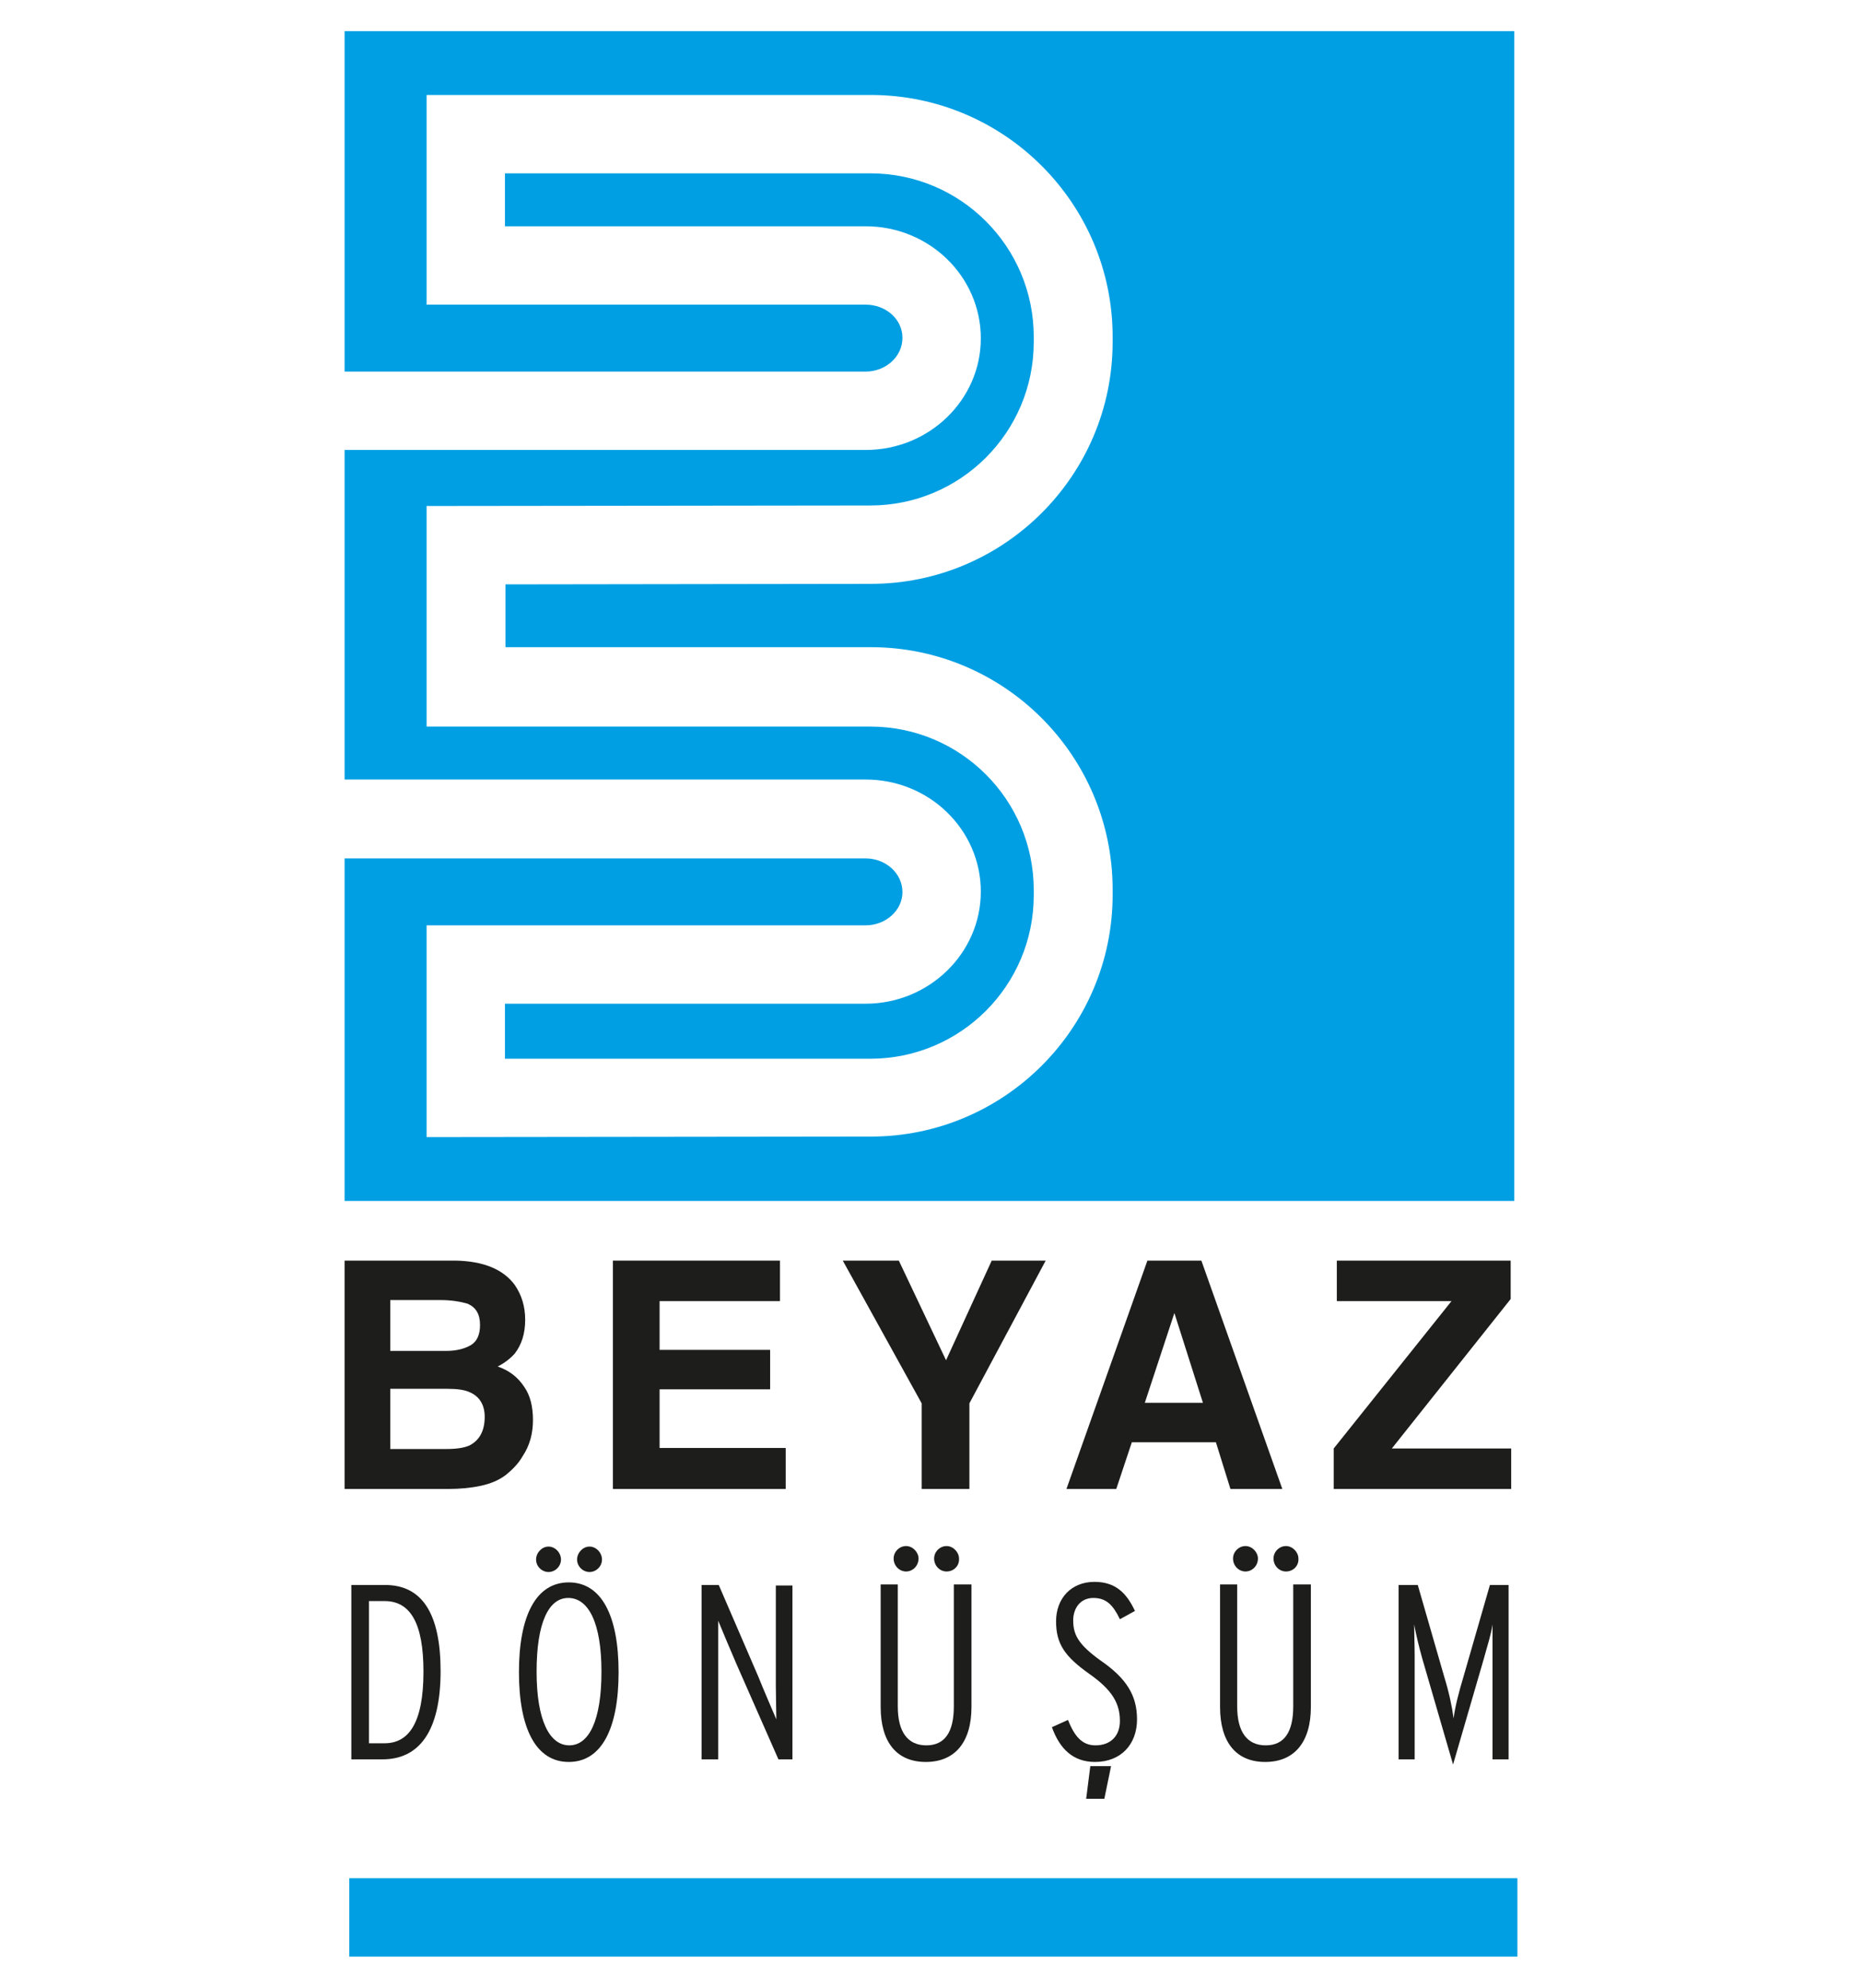
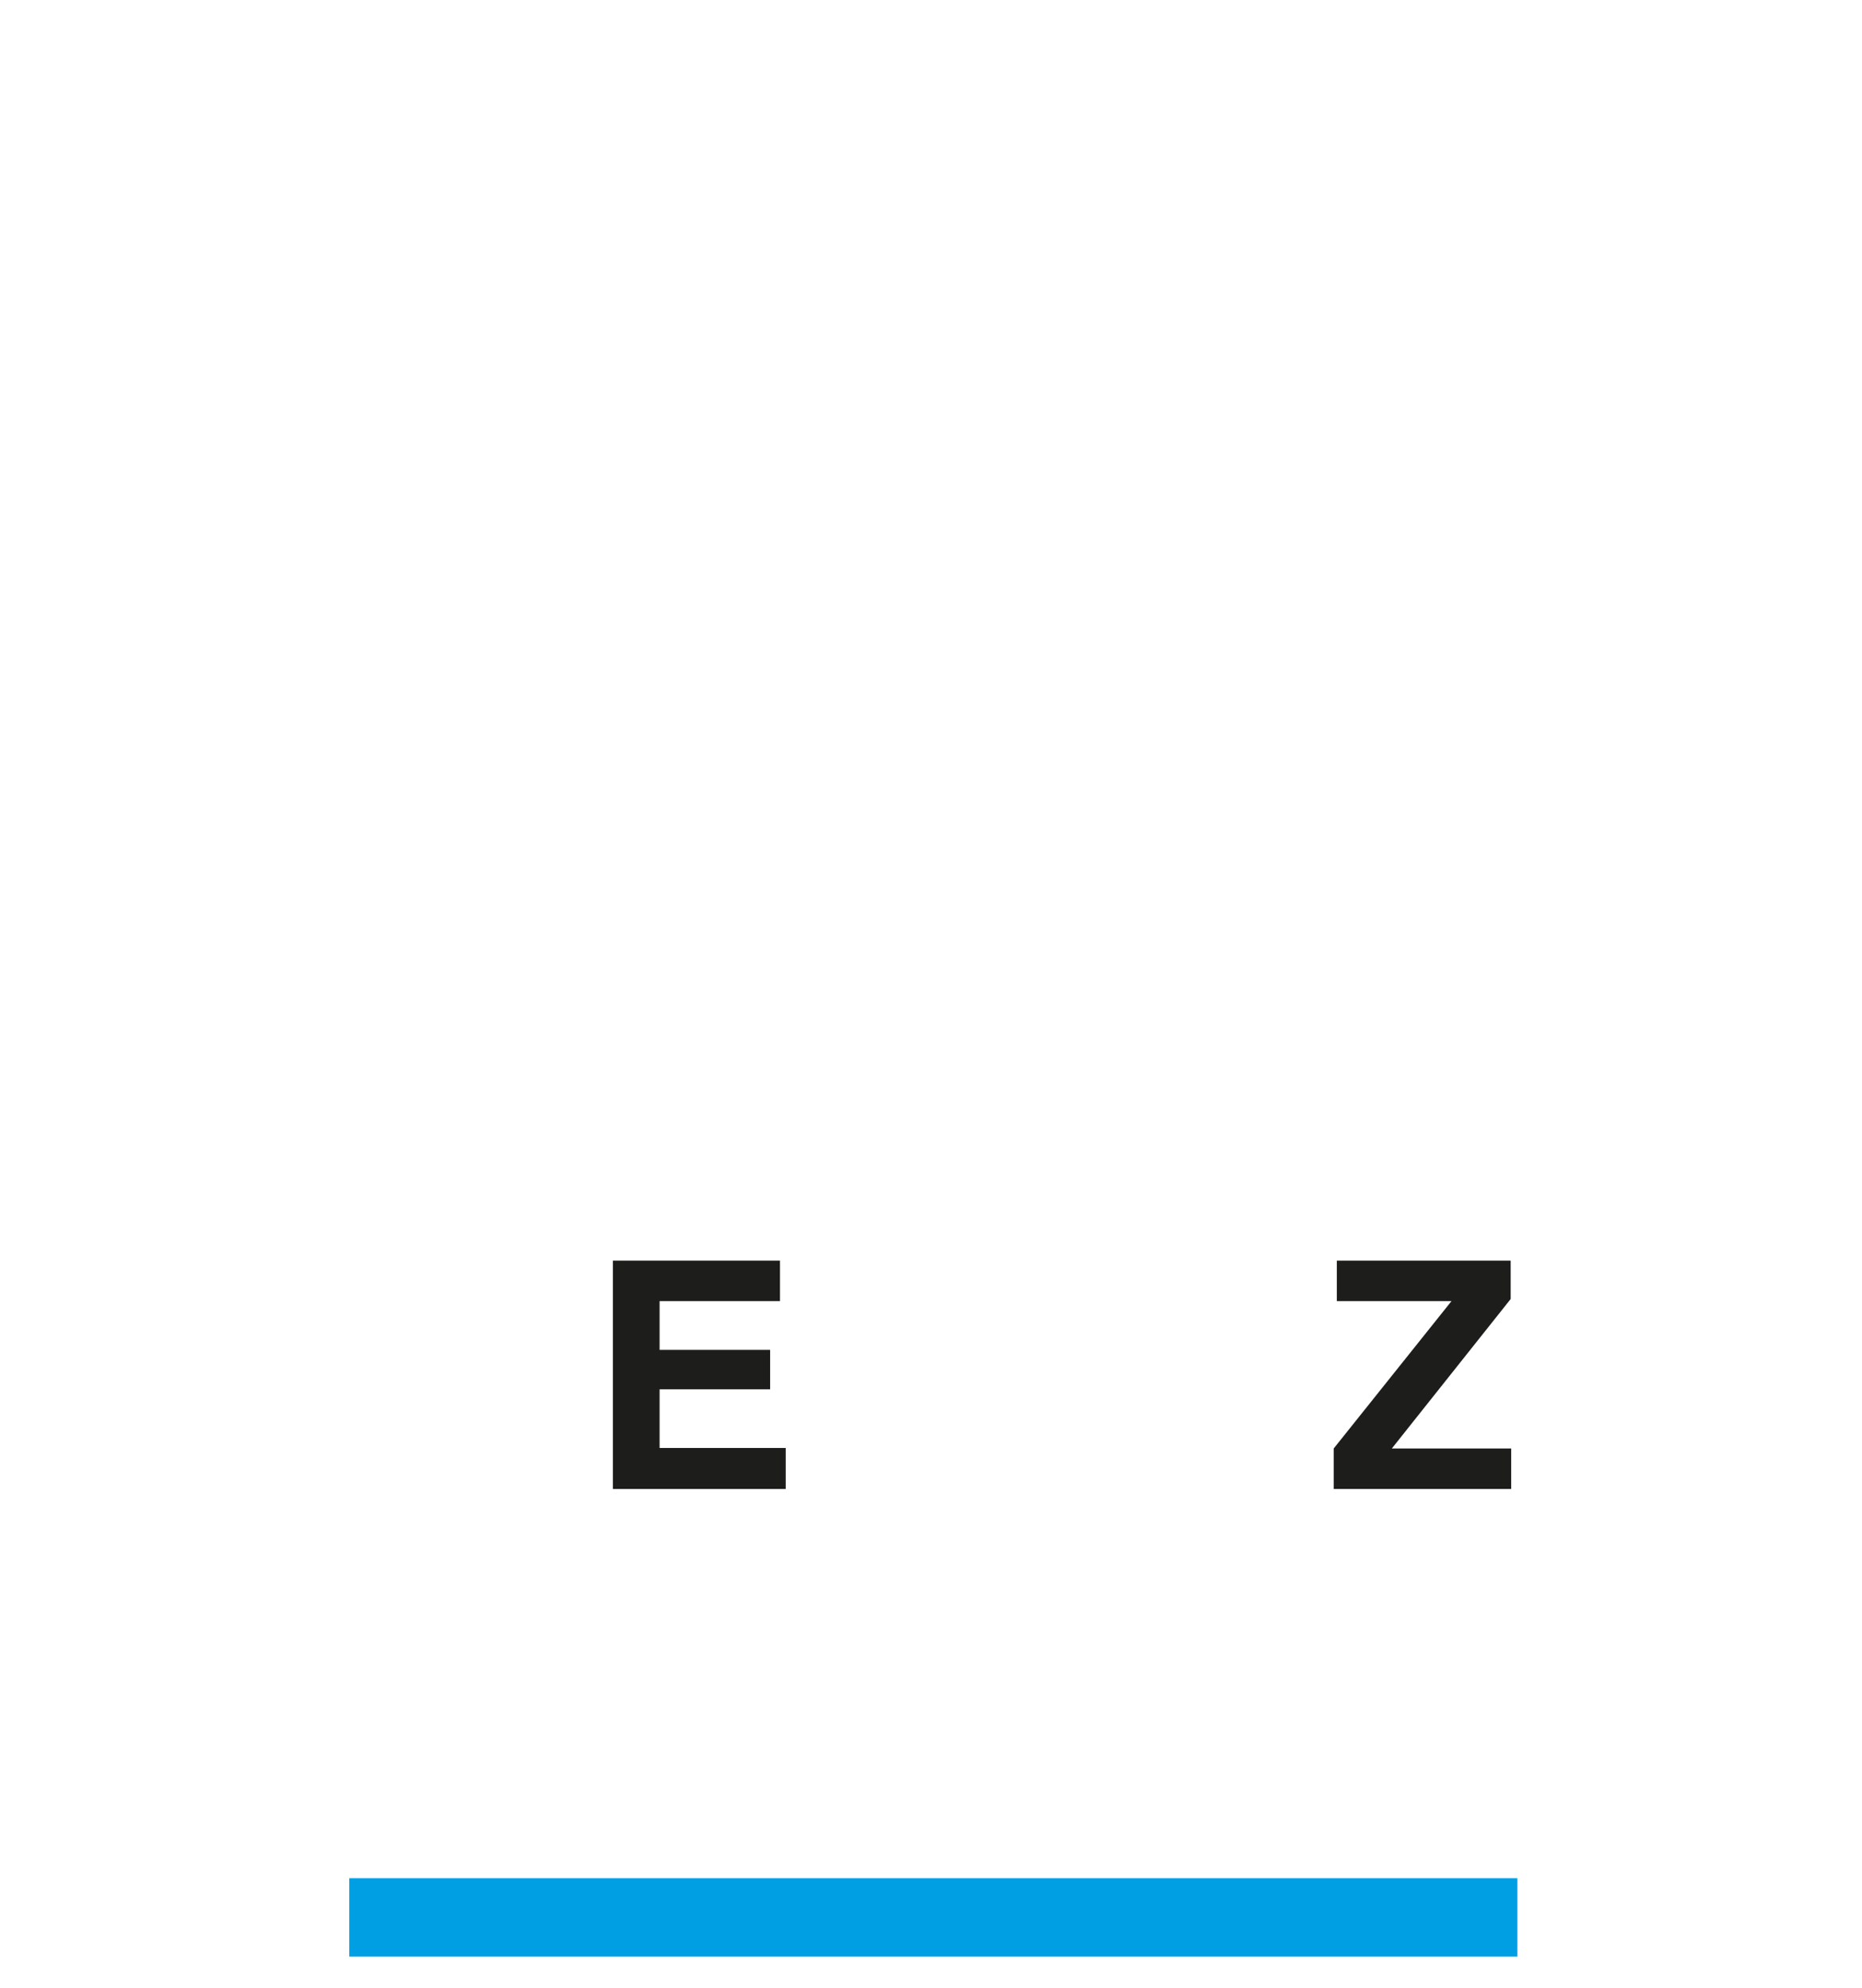
<svg xmlns="http://www.w3.org/2000/svg" xmlns:xlink="http://www.w3.org/1999/xlink" version="1.1" id="Layer_1" x="0px" y="0px" viewBox="0 0 358.8 383" style="enable-background:new 0 0 358.8 383;" xml:space="preserve">
  <style type="text/css">
	.st0{fill:#009FE3;}
	.st1{fill:#1D1D1B;}
	.st2{clip-path:url(#SVGID_1_);fill:#1D1D1B;}
	.st3{clip-path:url(#SVGID_1_);fill:#009FE3;}
</style>
  <g>
    <rect x="67.3" y="361.9" class="st0" width="225.1" height="15.1" />
    <polygon class="st1" points="150.3,250.7 127.1,250.7 127.1,260.1 148.4,260.1 148.4,267.7 127.1,267.7 127.1,279 151.4,279    151.4,286.9 118.1,286.9 118.1,242.9 150.3,242.9  " />
-     <polygon class="st1" points="191.1,242.9 201.5,242.9 186.8,270.4 186.8,286.9 177.6,286.9 177.6,270.4 162.4,242.9 173.2,242.9    182.3,262.1  " />
-     <path class="st1" d="M221.1,242.9h10.4l15.6,44h-10l-2.8-9h-16.2l-3,9h-9.6L221.1,242.9z M220.6,270.3h11.2l-5.5-17.3L220.6,270.3z   " />
    <polygon class="st1" points="257,279.1 279.7,250.7 257.6,250.7 257.6,242.9 291.1,242.9 291.1,250.3 268.2,279.1 291.2,279.1    291.2,286.9 257,286.9  " />
    <g>
      <defs>
-         <rect id="SVGID_3_" x="66.4" y="6" width="225.9" height="371" />
-       </defs>
+         </defs>
      <clipPath id="SVGID_1_">
        <use xlink:href="#SVGID_3_" style="overflow:visible;" />
      </clipPath>
      <path class="st2" d="M99.2,247.6c1.3,1.9,2,4.1,2,6.7c0,2.7-0.7,4.8-2,6.5c-0.8,0.9-1.9,1.8-3.3,2.5c2.3,0.8,3.9,2.1,5.1,3.9    c1.2,1.7,1.7,3.9,1.7,6.4c0,2.6-0.6,4.9-2,7c-0.8,1.4-1.9,2.5-3.1,3.5c-1.4,1.1-3.1,1.8-5,2.2c-1.9,0.4-4,0.6-6.2,0.6H66.4v-44    h21.4C93.2,243,97,244.6,99.2,247.6 M75.2,267.5v11.7H86c1.9,0,3.4-0.2,4.5-0.7c1.9-1,2.9-2.8,2.9-5.5c0-2.3-1-3.9-2.8-4.7    c-1-0.5-2.5-0.7-4.4-0.7H75.2z M75.2,250.6v9.7H86c1.9,0,3.5-0.4,4.7-1.1c1.2-0.7,1.8-2,1.8-3.9c0-2.1-0.8-3.4-2.4-4.1    c-1.4-0.4-3.1-0.7-5.2-0.7H75.2z" />
-       <path class="st3" d="M166.8,86.7H66.4v63.5h100.4c12.3,0,22.2,9.7,22.2,21.6c0,11.9-10,21.6-22.2,21.6H97.3v10.6l70.4,0    c17.4,0,31.5-14.1,31.5-31.5v-1c0-17.4-14.1-31.5-31.5-31.5H82.2v-0.2V97.5l85.5-0.1c17.4,0,31.5-14.1,31.5-31.5v-1    c0-17.4-14.1-31.5-31.5-31.5H97.3v10.2h69.5c12.3,0,22.2,9.7,22.2,21.6C189,77,179.1,86.7,166.8,86.7" />
      <path class="st3" d="M66.4,6v65.6h100.4c3.9,0,7.1-2.9,7.1-6.5c0-3.6-3.2-6.4-7.1-6.4H82.2l0-0.2V18.3h85.6    c25.7,0,46.6,20.9,46.6,46.6v1c0,25.7-20.9,46.6-46.6,46.6l-70.4,0.1v12.1h70.4c25.7,0,46.6,20.9,46.6,46.7v1    c0,25.7-20.9,46.6-46.6,46.6l-85.6,0.1l0-40.8h84.6c3.9,0,7.1-2.9,7.1-6.4c0-3.6-3.2-6.5-7.1-6.5H66.4v66h225.4V6H66.4z" />
      <path class="st2" d="M74.1,308.5h-3v27.4h3c4.6,0,7.5-3.8,7.5-13.8C81.6,312.8,79.1,308.5,74.1,308.5 M73.7,339h-6v-33.6h6.5    c7.2,0,10.7,5.6,10.7,16.6C84.9,333.7,80.7,339,73.7,339" />
      <path class="st2" d="M113.6,302.9c-1.3,0-2.4-1.1-2.4-2.4c0-1.3,1.1-2.5,2.4-2.5c1.3,0,2.4,1.2,2.4,2.5    C116,301.8,114.9,302.9,113.6,302.9 M109.5,307.9c-3.8,0-6.1,4.8-6.1,14.2c0,9.4,2.5,14.2,6.3,14.2c3.8,0,6.2-4.8,6.2-14.2    C115.9,312.7,113.4,307.9,109.5,307.9 M105.7,302.9c-1.3,0-2.4-1.1-2.4-2.4c0-1.3,1.1-2.5,2.4-2.5c1.3,0,2.4,1.2,2.4,2.5    C108.1,301.8,107,302.9,105.7,302.9 M109.6,339.5c-6.3,0-9.6-6.4-9.6-17.3c0-10.9,3.3-17.3,9.6-17.3c6.3,0,9.6,6.4,9.6,17.3    C119.2,333.1,115.9,339.5,109.6,339.5" />
      <path class="st2" d="M150,339l-8.1-18.4c-1.2-2.8-2.6-6.1-3.5-8.3c0,1.3,0,4.5,0,6.5V339h-3.2v-33.6h3.3l7.6,17.6    c1.2,3,2.7,6.4,3.5,8.3c0-1.3-0.1-4.5-0.1-6.5v-19.3h3.2V339H150z" />
      <path class="st2" d="M182.4,302.8c-1.3,0-2.4-1.1-2.4-2.5c0-1.3,1.1-2.4,2.4-2.4c1.3,0,2.4,1.2,2.4,2.4    C184.9,301.7,183.8,302.8,182.4,302.8 M174.6,302.8c-1.3,0-2.4-1.1-2.4-2.5c0-1.3,1.1-2.4,2.4-2.4c1.3,0,2.4,1.2,2.4,2.4    C177,301.7,175.9,302.8,174.6,302.8 M187.2,328.9c0,6.8-3.2,10.6-8.8,10.6c-5.6,0-8.7-3.8-8.7-10.6v-23.6h3.3v23.5    c0,4.9,1.9,7.5,5.5,7.5c3.6,0,5.3-2.6,5.3-7.5v-23.5h3.4V328.9z" />
-       <path class="st2" d="M212.8,346.6h-3.5l0.8-6.3h4L212.8,346.6z M211,339.5c-4.2,0-6.8-2.5-8.3-6.7l3.1-1.4    c1.3,3.3,2.8,4.9,5.3,4.9c2.9,0,4.7-1.8,4.7-4.7c0-3.3-1.4-5.9-5.8-9c-4.8-3.4-6.5-5.8-6.5-10.2c0-4.4,2.9-7.6,7.4-7.6    c4.1,0,6.2,2.2,7.8,5.6l-2.9,1.6c-1.3-2.7-2.6-4.1-5.1-4.1c-2.7,0-3.9,2.2-3.9,4.3c0,2.7,0.9,4.6,5.2,7.7    c5.1,3.5,7.1,6.8,7.1,11.4C219.1,336.1,216,339.5,211,339.5" />
-       <path class="st2" d="M247.8,302.8c-1.3,0-2.4-1.1-2.4-2.5c0-1.3,1.1-2.4,2.4-2.4c1.3,0,2.4,1.2,2.4,2.4    C250.3,301.7,249.2,302.8,247.8,302.8 M240,302.8c-1.3,0-2.4-1.1-2.4-2.5c0-1.3,1.1-2.4,2.4-2.4c1.3,0,2.4,1.2,2.4,2.4    C242.4,301.7,241.3,302.8,240,302.8 M252.6,328.9c0,6.8-3.2,10.6-8.8,10.6c-5.6,0-8.7-3.8-8.7-10.6v-23.6h3.3v23.5    c0,4.9,1.9,7.5,5.5,7.5c3.6,0,5.3-2.6,5.3-7.5v-23.5h3.4V328.9z" />
+       <path class="st2" d="M212.8,346.6h-3.5l0.8-6.3h4L212.8,346.6z M211,339.5c-4.2,0-6.8-2.5-8.3-6.7l3.1-1.4    c1.3,3.3,2.8,4.9,5.3,4.9c2.9,0,4.7-1.8,4.7-4.7c0-3.3-1.4-5.9-5.8-9c-4.8-3.4-6.5-5.8-6.5-10.2c4.1,0,6.2,2.2,7.8,5.6l-2.9,1.6c-1.3-2.7-2.6-4.1-5.1-4.1c-2.7,0-3.9,2.2-3.9,4.3c0,2.7,0.9,4.6,5.2,7.7    c5.1,3.5,7.1,6.8,7.1,11.4C219.1,336.1,216,339.5,211,339.5" />
      <path class="st2" d="M287.6,339v-20.1c0-1.7,0-4.5,0-5.9c-0.3,2.1-1,4.1-1.7,6.7l-5.9,20.3l-5.9-20.3c-0.7-2.5-1.2-4.6-1.6-6.7    c0,1.5,0.1,4,0.1,5.9V339h-3.1v-33.6h3.7l5.1,17.7c0.9,2.9,1.5,5.7,1.8,8c0.3-2.3,1-5,1.9-8l5.1-17.7h3.6V339H287.6z" />
    </g>
  </g>
</svg>